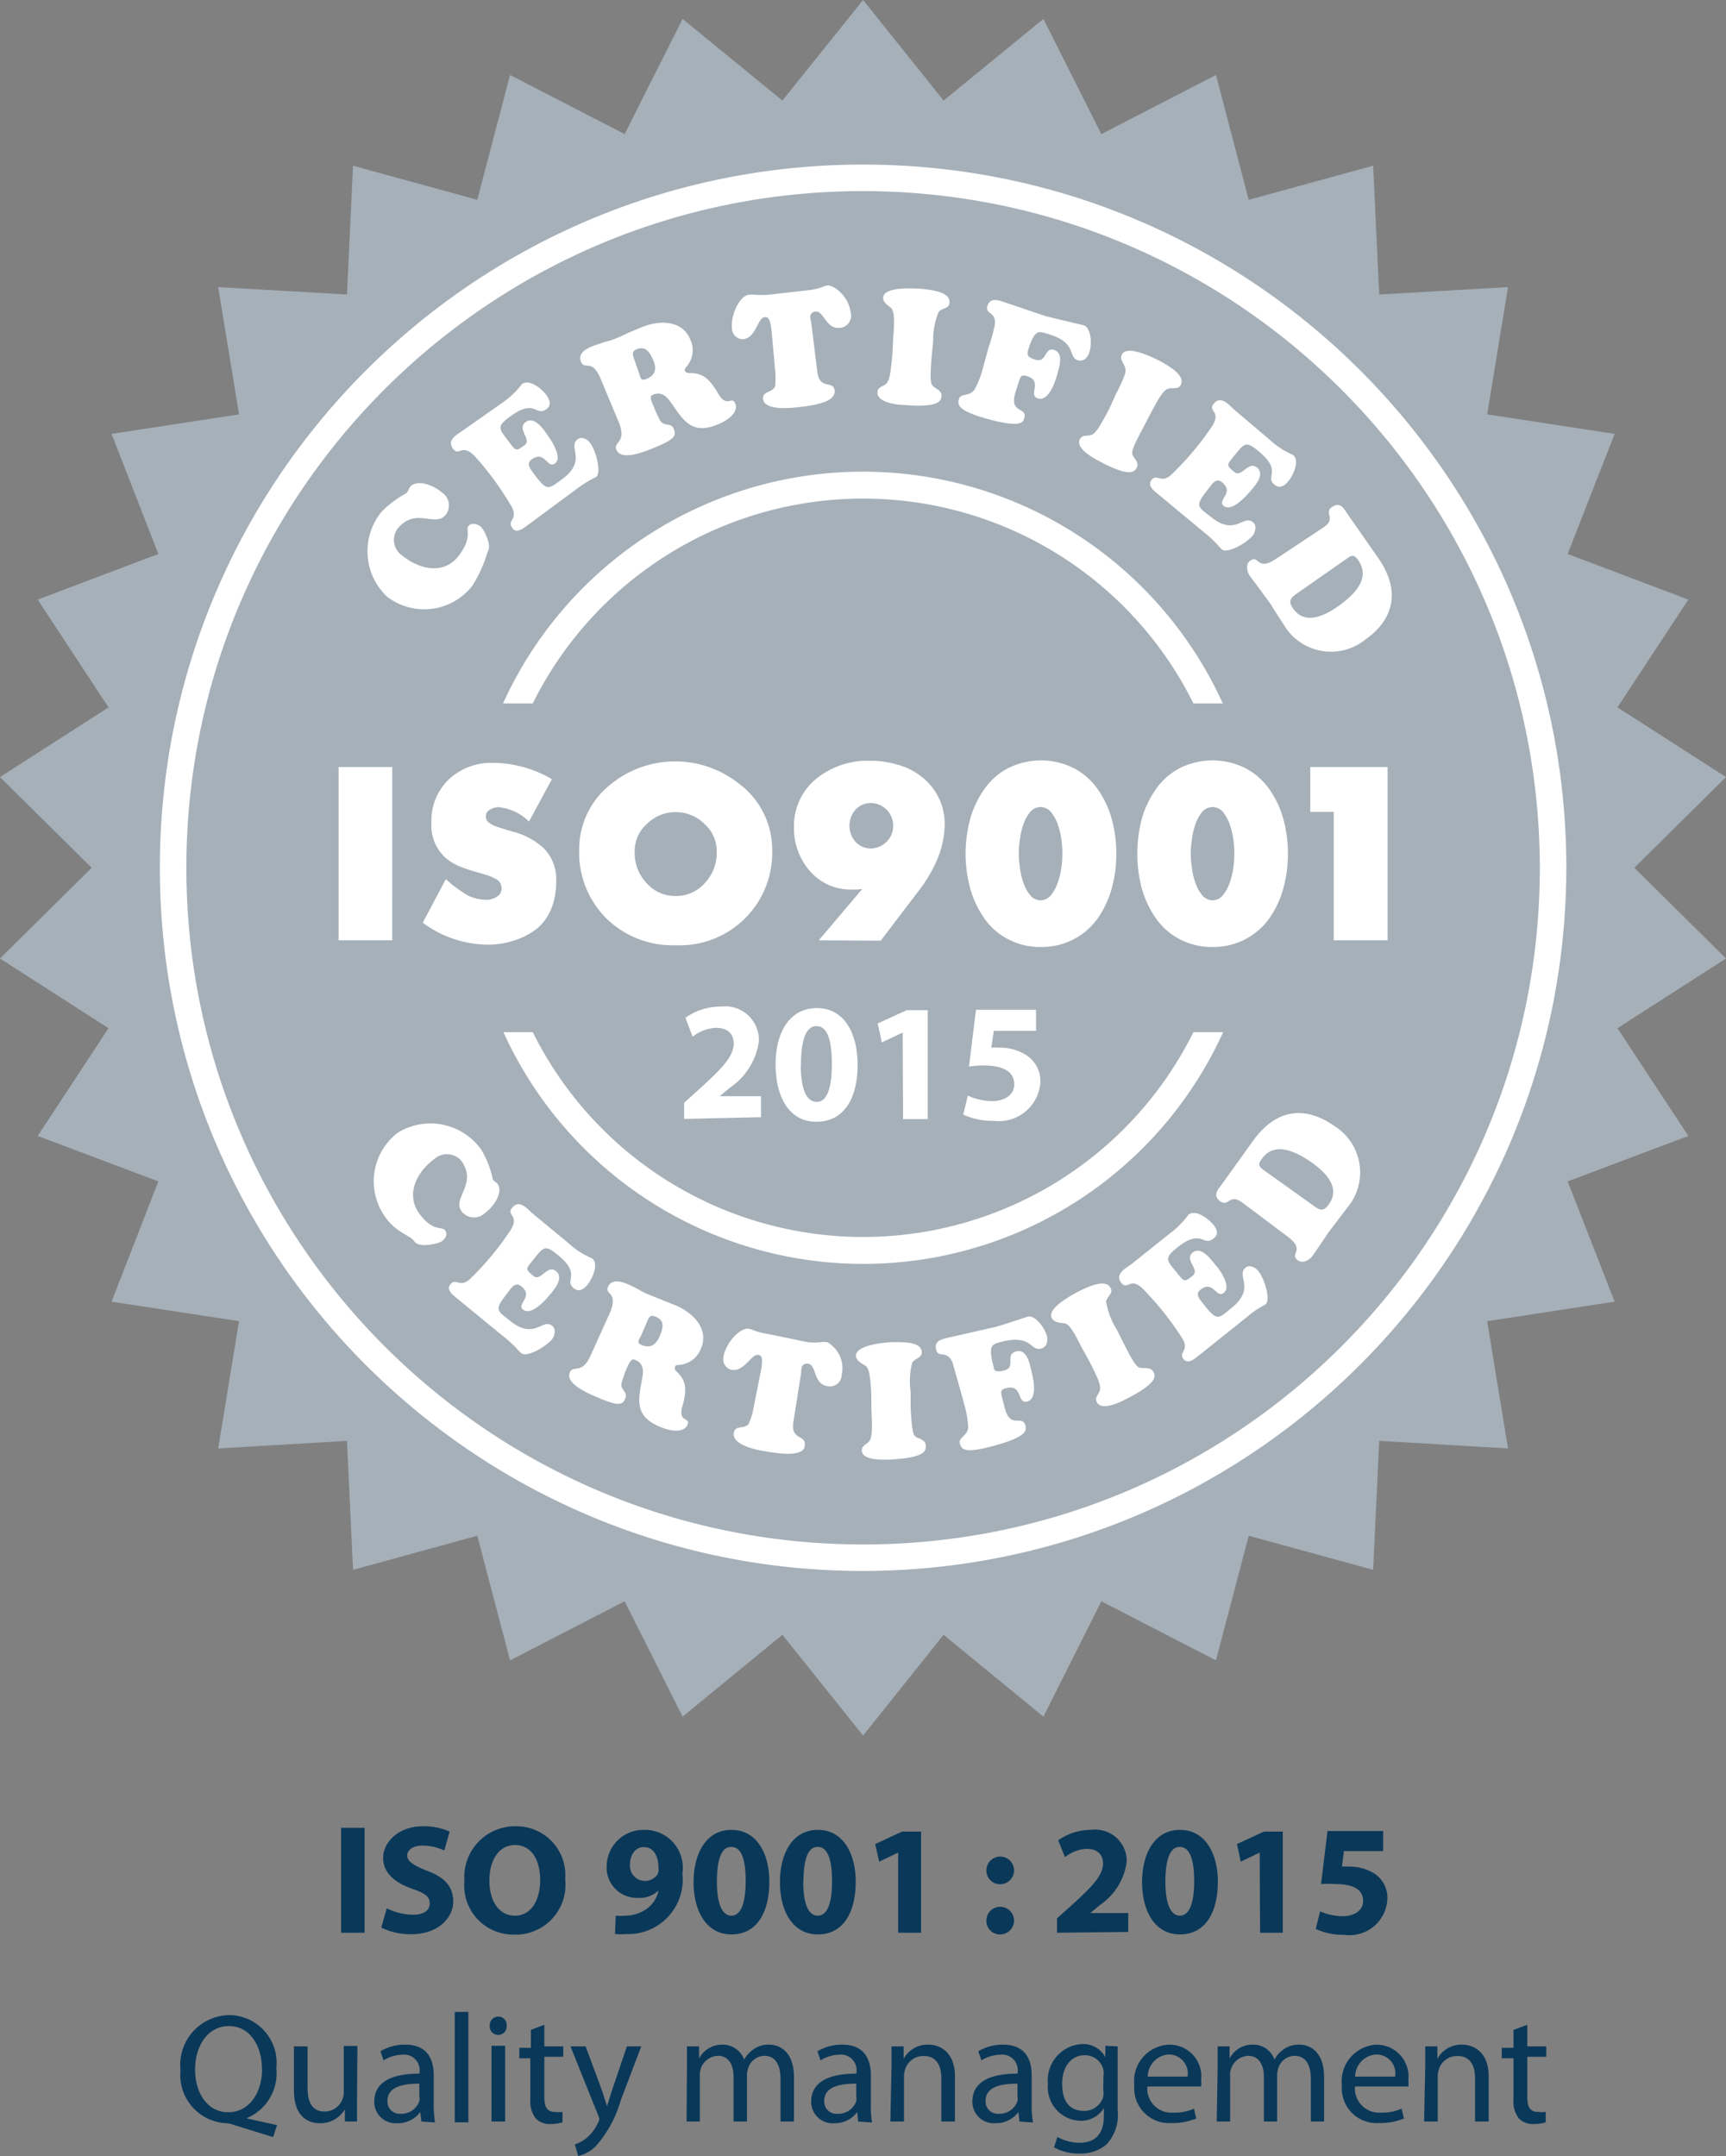
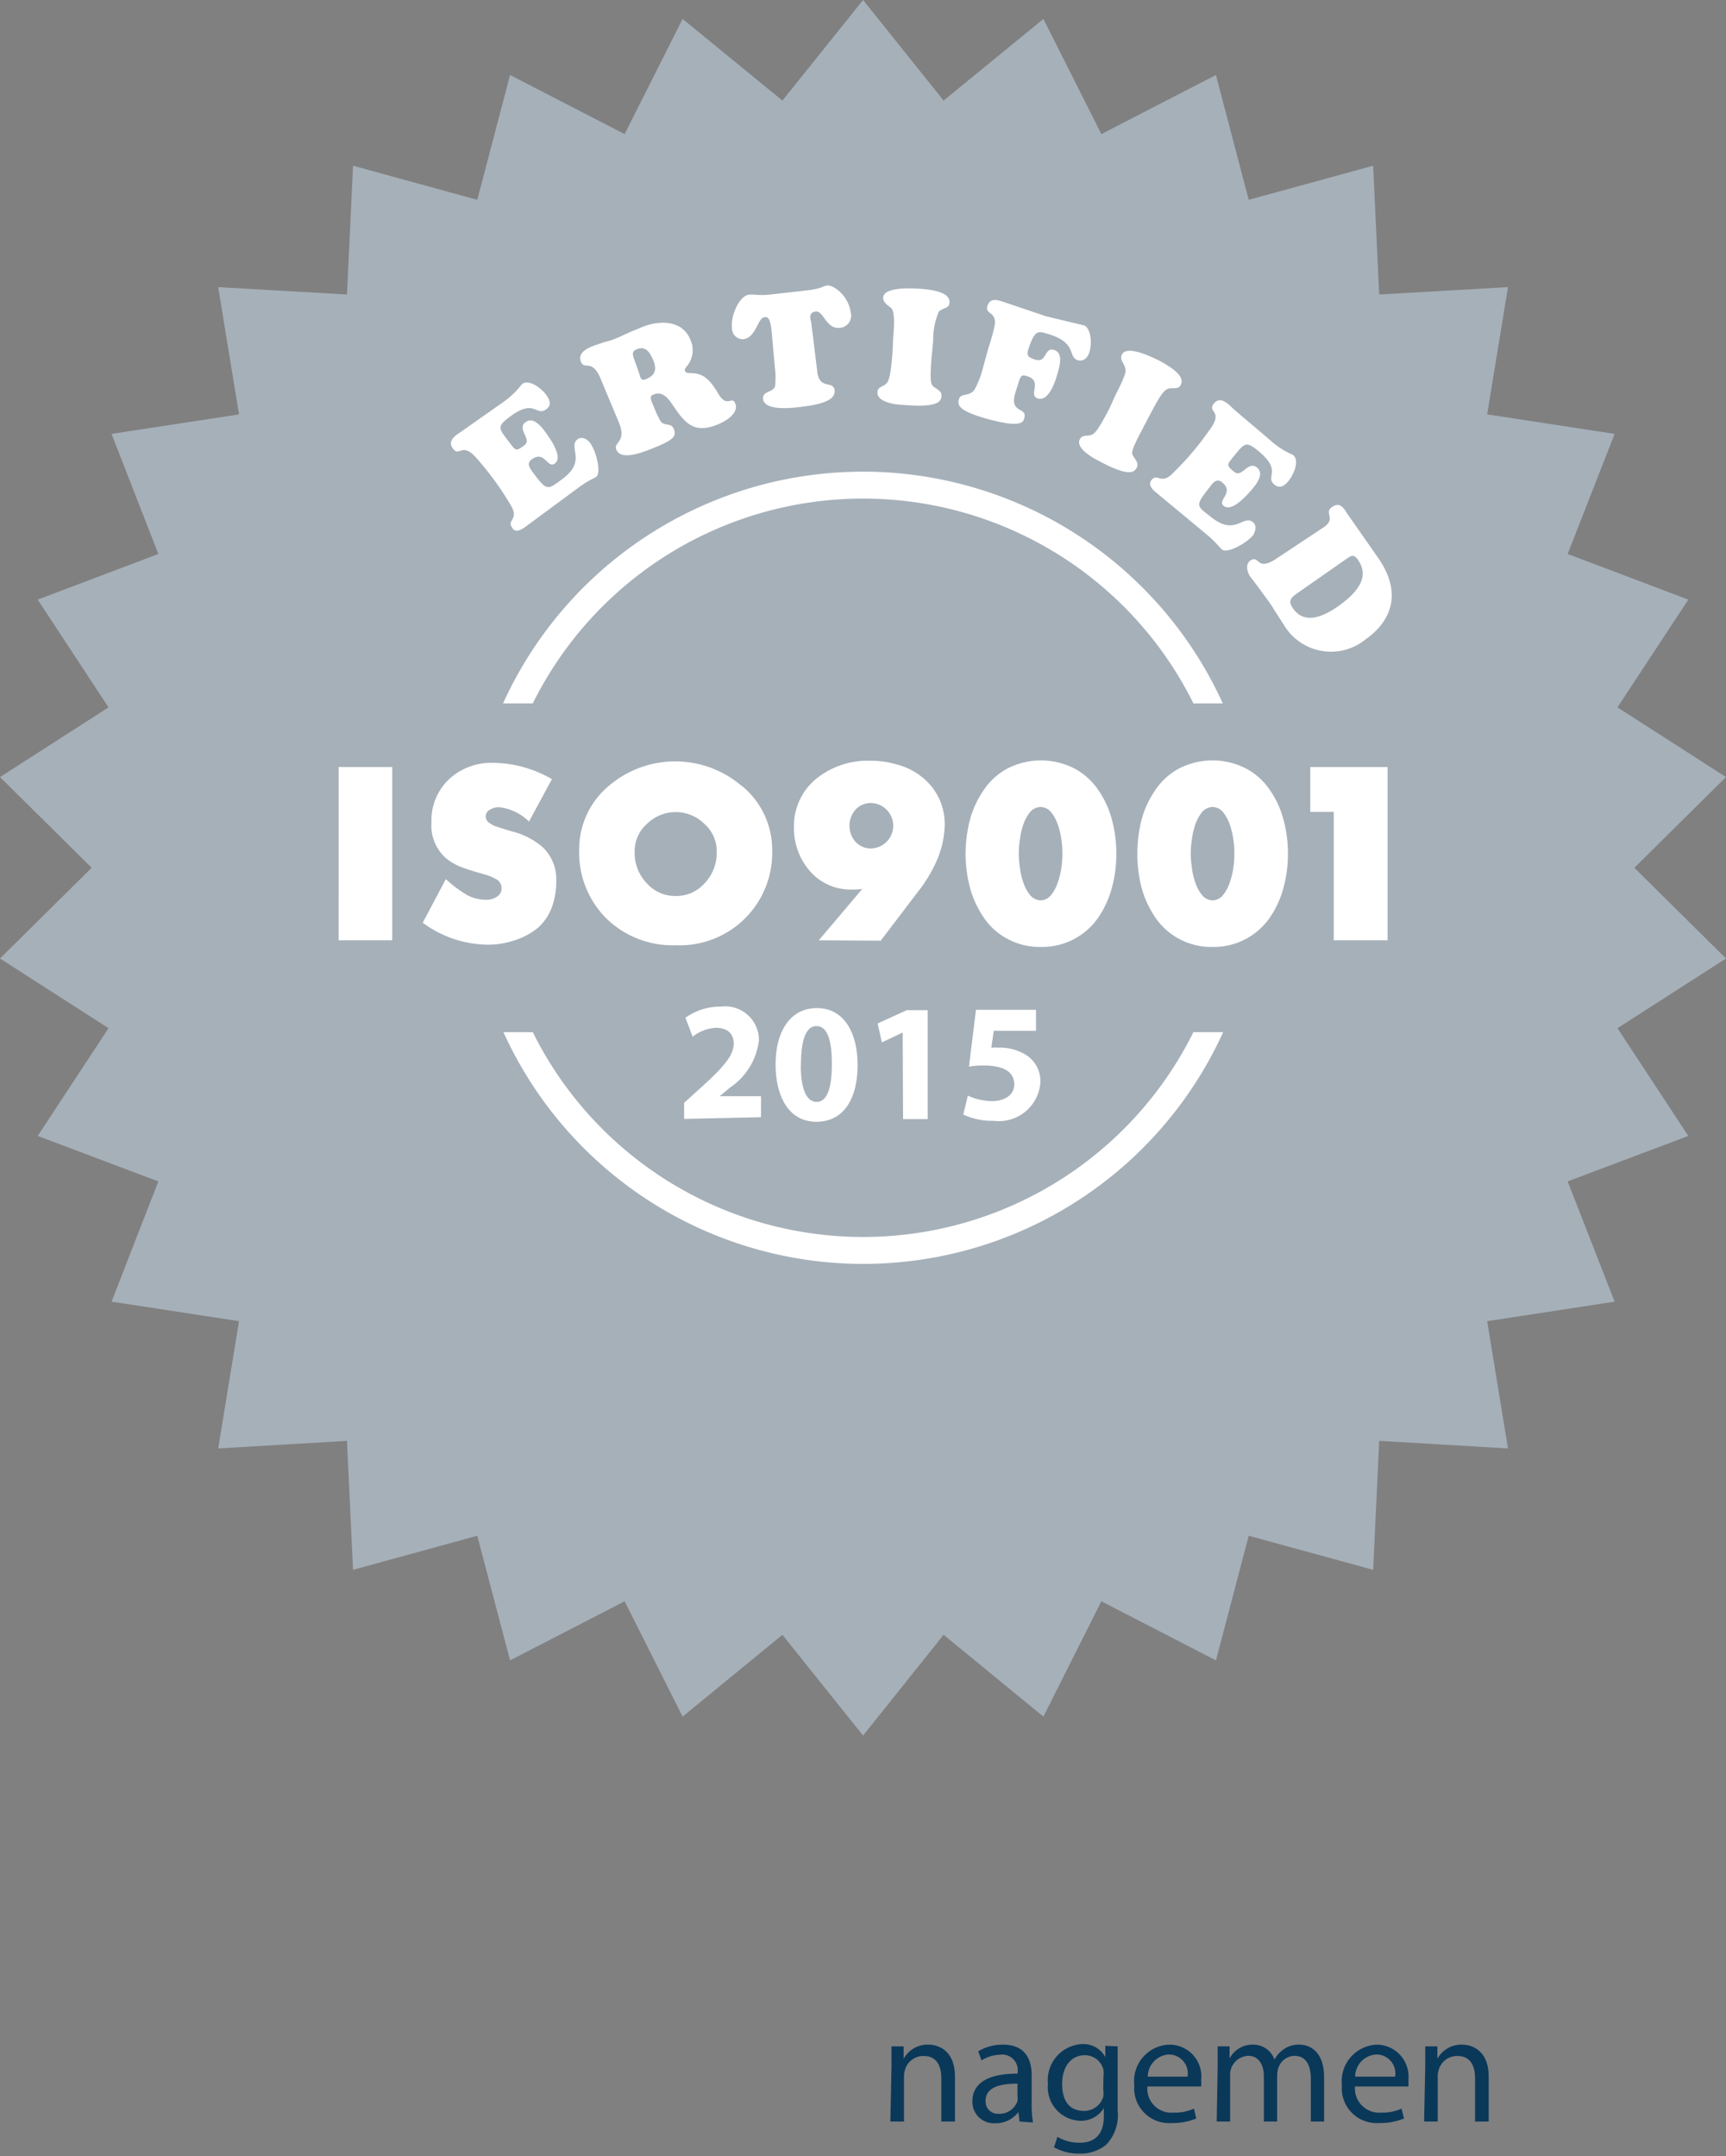
<svg xmlns="http://www.w3.org/2000/svg" xmlns:xlink="http://www.w3.org/1999/xlink" viewBox="0 0 91.13 113.84">
  <rect x="0" y="0" width="91.13" height="113.84" fill="#808080" stroke="none" />
  <path fill="#a6b0b9" d="M45.57 0l4.25 5.31L55.09 1l3.06 6.08 6.05-3.12 1.73 6.59 6.57-1.8.32 6.8 6.8-.39-1.1 6.72 6.73 1.03-2.48 6.34 6.37 2.41-3.74 5.69 5.73 3.68-4.84 4.79 4.84 4.79-5.73 3.68 3.74 5.69-6.37 2.4 2.48 6.35-6.73 1.03 1.1 6.72-6.8-.4-.32 6.81-6.57-1.8-1.73 6.58-6.05-3.12-3.06 6.09-5.27-4.32-4.25 5.32-4.26-5.32-5.27 4.32-3.06-6.09-6.05 3.12-1.73-6.58-6.56 1.8-.32-6.81-6.8.4 1.1-6.72-6.73-1.03 2.47-6.35-6.37-2.4 3.74-5.69L0 50.61l4.84-4.79L0 41.03l5.73-3.68-3.74-5.69 6.37-2.41-2.47-6.34 6.73-1.03-1.1-6.72 6.8.39.32-6.8 6.56 1.8 1.73-6.59 6.05 3.12L36.04 1l5.27 4.31L45.57 0z" />
  <g fill="#fff">
-     <path d="M45.57 82.95c-20.506 0-37.13-16.624-37.13-37.13S25.064 8.69 45.57 8.69 82.7 25.314 82.7 45.82c-.028 20.495-16.635 37.102-37.13 37.13zm0-72.86c-19.733 0-35.73 15.997-35.73 35.73s15.997 35.73 35.73 35.73S81.3 65.553 81.3 45.82c-.022-19.724-16.006-35.708-35.73-35.73zM25.42 60.72a5.12 5.12 0 0 1 .6 1.55c.11.15.19.15.27.27.21.29 0 1-.72 1.54a.83.83 0 0 1-1.2-.12c-.51-.71.85-1.42 0-2.65a1 1 0 0 0-1.43-.12c-1 .74-1.51 1.91-.8 2.89s1.2.66 1.36.88 0 .47-.19.59-1.18.36-1.43 0-.92-.43-1.51-1.25a3.23 3.23 0 0 1 .63-4.49 3.29 3.29 0 0 1 4.42.91zm4.62 4.94a4 4 0 0 0 1.22.78c.38.31 0 1.09-.23 1.38s-.48.41-.74.2c-.52-.43.43-.72-.83-1.75-.73-.6-.77-.41-1.39.35-.32.39-.31.42.09.75s.73-.64 1.2-.25-.2 1.08-.41 1.34-.92 1-1.32.7.57-.69-.1-1.24c-.28-.23-.48 0-.65.24-.79 1-.69 1 0 1.54 1.35 1.12 1.74-.13 2.28.31.21.18.12.5 0 .69-.37.45-1.39 1-1.65.74a2.33 2.33 0 0 1-.26-.27 6.91 6.91 0 0 0-.53-.49L24 68.45c-.44-.36-.28-.56-.21-.65.3-.36.51.3 1.13-.37a15 15 0 0 0 1.89-2.26c.78-1.05-.15-.94.24-1.41s.83.12 1.1.34zm2.13 3.73c.54-1.21-.28-1-.06-1.46s.82-.22 1.14-.08c.16.07.31.16.47.24a4.16 4.16 0 0 0 .47.24l.77.31.77.31c.88.39 1.73 1.24 1.27 2.28a1.34 1.34 0 0 1-1.17.84c-.08 0-.15 0-.19.1s0 .19.11.27c.46.45.54.92.28 1.81s.47.56.26 1c-.13.29-.63.45-1.51.06-1.26-.56-1.09-1.35-.88-2.49.08-.4.1-.81-.33-1-.17-.08-.25-.08-.47.41a5.71 5.71 0 0 0-.28.79c-.09.38.35.45.19.83s-.42.4-1.68-.16c-.38-.17-1.49-.66-1.24-1.23.18-.41.64.14 1.09-.88zm1.67 1.15c-.11.19-.23.35 0 .46.51.23.8 0 1-.47s.24-.81-.21-1c-.29-.13-.36 0-.48.29zm8.81.33a3.06 3.06 0 0 0 .67 0 1.08 1.08 0 0 1 .36 0 1.58 1.58 0 0 1 .76 1.72.62.62 0 0 1-.76.6c-.74-.12-.57-1.11-1-1.18s-.37.41-.38.48l-.41 2.59c-.16 1 .69.65.6 1.24 0 .26-.26.61-1.84.35-.44-.06-2-.3-1.91-1 .07-.45.56-.19.78-.48a3.11 3.11 0 0 0 .27-.88l.37-1.85c.17-.88 0-.9-.12-.92-.38-.06-.73.9-1.41.79a.57.57 0 0 1-.43-.69c.11-.72.87-1.56 1.35-1.48a2.47 2.47 0 0 1 .31.11 4.11 4.11 0 0 0 .71.17zM46 73.6c-.05-1.09-.15-1.33-.25-1.44s-.54-.25-.56-.57c0-.62 1.71-.71 1.88-.72.51 0 1.57-.06 1.6.52 0 .31-.31.31-.5.54a3.9 3.9 0 0 0-.09 1.56v.85c.08 1.52.18 1.48.36 1.57s.43.15.44.42 0 .64-1.91.74c-.36 0-1.44.06-1.47-.48 0-.28.28-.33.4-.5s.17-.45.11-1.64zm4.63-.47l-.34-1.19c-.29-.68-.74-.21-.86-.66s.24-.55.51-.62l2.41-.55c.17 0 1.81-.56 1.92-.59.33-.09.84.48 1 1 .07.28 0 .61-.3.69-.57.15-.5-.78-2.09-.36-.5.13-.73.15-.41 1.35 0 .15.09.28.56.16.64-.17 0-.82.61-1s.75.77.83 1.09.33 1.4-.23 1.55-.23-.94-1.12-.7c-.36.09-.3.15-.08 1 .29 1.23.95.33 1.11 1 0 .19.22.54-1.79 1.07-1.32.35-1.59.21-1.68-.14s.38-.37.44-.85a5 5 0 0 0-.18-1.12zm6.46-2.02c-.49-1-.68-1.16-.82-1.22s-.59 0-.74-.3c-.28-.55 1.29-1.33 1.44-1.41.46-.23 1.41-.69 1.67-.17.14.28-.16.41-.24.7a3.92 3.92 0 0 0 .55 1.47l.38.75c.68 1.36.76 1.29 1 1.3s.45 0 .57.21.22.6-1.46 1.44c-.32.17-1.29.64-1.53.15-.13-.24.11-.41.16-.62s0-.47-.56-1.54zm4.66-5.97a4.81 4.81 0 0 0 1-1c.38-.31 1.06.22 1.3.51s.3.55 0 .76c-.53.42-.62-.56-1.89.46-.74.59-.56.67.06 1.43.31.39.34.39.75.06s-.47-.84 0-1.22 1 .42 1.23.68.82 1.11.42 1.44-.57-.7-1.24-.16c-.28.22-.07.47.1.68.78 1 .81.88 1.51.31 1.37-1.09.23-1.72.78-2.16.21-.17.51 0 .66.17.36.45.66 1.56.39 1.77l-.33.19a4.49 4.49 0 0 0-.58.42l-2.75 2.2c-.44.35-.61.16-.68.07-.29-.36.4-.43-.12-1.18a15.83 15.83 0 0 0-1.83-2.32c-.86-1-.95-.05-1.33-.52s.29-.79.56-1zm3.86-1.63c-.71-.53-.73.24-1.18-.08s-.08-.67.09-.91l1.63-2.27c1.38-1.93 3-1.71 4.28-.81a2.89 2.89 0 0 1 .71 4.32l-.57.75-.44.58-.41.61-.41.6c-.15.2-.5.45-.78.25-.5-.36.45-.51-.55-1.26zm3.74.15c.36.26.54.31.81-.07.63-.87-.16-1.67-.85-2.17-1.63-1.16-2.33-.74-2.71-.2-.21.29-.11.4.16.59zM20.13 27.04a5.33 5.33 0 0 1 1.33-1c.12-.15.11-.23.2-.34.22-.28.93-.3 1.67.3a.82.82 0 0 1 .2 1.19c-.56.68-1.59-.45-2.55.74a1 1 0 0 0 .25 1.4c1 .8 2.25 1 3 0s.33-1.34.5-1.55.46-.1.62 0 .66 1 .39 1.37a6.93 6.93 0 0 1-.81 1.79 3.22 3.22 0 0 1-4.5.56 3.3 3.3 0 0 1-.3-4.46z" />
    <path d="M26.5 21.28a4.52 4.52 0 0 0 1.06-1c.39-.29 1.06.26 1.28.57s.28.56 0 .76c-.55.4-.59-.59-1.9.38-.77.56-.59.64 0 1.43.3.4.33.4.75.09s-.43-.86.06-1.22 1 .46 1.19.73.77 1.15.36 1.45-.53-.72-1.23-.21c-.29.21-.09.47.07.69.74 1 .78.91 1.5.38 1.41-1 .3-1.72.86-2.14.22-.16.52 0 .66.2.34.47.59 1.58.32 1.79l-.34.18a5.84 5.84 0 0 0-.6.39l-2.83 2.09c-.46.33-.62.13-.68 0-.28-.38.41-.42-.08-1.19a15.63 15.63 0 0 0-1.73-2.39c-.83-1-.95-.09-1.31-.58s.32-.78.6-1zm5.25-1.19c-.48-1.24-.89-.49-1.08-1s.43-.74.75-.86l.5-.17a4.13 4.13 0 0 0 .5-.15c.26-.1.51-.22.76-.34l.77-.32c.9-.35 2.1-.35 2.51.71a1.32 1.32 0 0 1-.23 1.42c-.05.07-.1.11-.06.21s.16.11.27.11c.64 0 1 .26 1.48 1.08s.72.06.91.55c.12.3-.12.76-1 1.11-1.27.49-1.72-.18-2.37-1.14-.23-.33-.51-.64-.95-.47-.17.07-.23.12 0 .62a5.87 5.87 0 0 0 .35.76c.21.34.57.07.72.45s0 .58-1.29 1.08c-.39.15-1.52.59-1.75 0-.16-.42.55-.36.15-1.4zm2-.37c.06.21.09.41.35.3.52-.2.58-.55.39-1s-.41-.76-.87-.58c-.29.12-.21.3-.13.55zm8.96-4.4a3.37 3.37 0 0 0 .65-.14 1 1 0 0 1 .34-.11c.33 0 1.1.53 1.22 1.45a.64.64 0 0 1-.57.79c-.74.09-.86-.92-1.29-.86s-.24.49-.23.56l.32 2.61c.12 1 .84.43.92 1 0 .27-.09.66-1.68.85-.43.06-2 .27-2.1-.39-.05-.45.5-.33.63-.68a3.92 3.92 0 0 0 0-.91l-.17-1.89c-.07-.89-.25-.86-.37-.85-.38 0-.44 1.07-1.13 1.16a.57.57 0 0 1-.6-.55c-.09-.72.4-1.74.89-1.8a2.44 2.44 0 0 1 .32 0 4.15 4.15 0 0 0 .74 0zm4.45 2.49c.1-1.08 0-1.34-.05-1.47s-.51-.31-.48-.64c.06-.61 1.79-.46 2-.45.51.05 1.55.15 1.5.73 0 .31-.35.27-.56.47a3.81 3.81 0 0 0-.3 1.54l-.08.84c-.13 1.52 0 1.49.14 1.61s.4.21.38.47-.13.63-2 .47c-.36 0-1.43-.13-1.38-.68 0-.27.31-.29.46-.44s.23-.41.33-1.61zm5.03.55a10 10 0 0 0 .33-1.19c.11-.73-.52-.56-.39-1s.49-.34.76-.26l2.34.79 2 .48c.32.1.46.85.29 1.41-.08.27-.29.52-.61.43-.56-.17 0-.93-1.59-1.39-.5-.15-.7-.26-1.06.93 0 .15-.07.29.4.43.63.19.46-.68 1-.51s.24 1 .14 1.36-.45 1.37-1 1.2.29-.92-.58-1.18c-.36-.11-.33 0-.59.81-.4 1.21.63.78.45 1.41-.06.18-.09.57-2.09 0-1.31-.39-1.46-.65-1.36-1s.52-.11.82-.5a4.7 4.7 0 0 0 .42-1.05zm6.71 2.49c.51-1 .55-1.21.52-1.36-.05-.32-.34-.5-.18-.78.29-.55 1.83.27 2 .35.45.25 1.37.76 1.1 1.27-.15.27-.42.1-.7.21s-.6.76-.89 1.29l-.39.75c-.72 1.34-.61 1.36-.51 1.53s.29.35.17.58-.37.53-2-.35c-.32-.17-1.26-.68-1-1.16.13-.24.41-.14.61-.22s.37-.3.93-1.36zm8.15 2.38a4.26 4.26 0 0 0 1.22.79c.38.31 0 1.09-.24 1.38s-.48.4-.74.19c-.52-.43.43-.71-.82-1.75-.73-.61-.77-.42-1.4.34-.31.38-.3.41.1.74s.73-.62 1.2-.23-.21 1.08-.43 1.33-.92 1-1.32.7.58-.69-.09-1.25c-.28-.23-.48 0-.65.24-.8 1-.7 1 0 1.54 1.35 1.13 1.74-.12 2.28.33.21.17.12.5 0 .68-.37.45-1.4 1-1.66.74l-.26-.28a5.17 5.17 0 0 0-.52-.49l-2.71-2.25c-.43-.36-.27-.56-.2-.65.3-.36.51.3 1.13-.36a15.68 15.68 0 0 0 1.91-2.25c.79-1.05-.14-.94.24-1.41s.84.12 1.11.35zm2.81 4.63c.74-.49 0-.77.47-1.09s.66.15.83.39l1.6 2.29c1.36 1.95.6 3.43-.66 4.31a2.89 2.89 0 0 1-4.31-.76l-.51-.79c-.13-.23-.27-.42-.41-.61l-.43-.59-.44-.58c-.14-.2-.26-.62 0-.82.51-.35.33.59 1.37-.1zm-1.39 3.48c-.35.25-.46.41-.2.79.62.88 1.63.4 2.34-.09 1.64-1.14 1.46-1.94 1.09-2.48-.21-.3-.34-.24-.61-.05zm-40.34 5.8a19.47 19.47 0 0 1 34.88 0h1.55a20.87 20.87 0 0 0-38 0zM63.01 54.5a19.47 19.47 0 0 1-34.88 0h-1.55a20.87 20.87 0 0 0 38 0z" />
  </g>
  <g fill="#0a3859">
-     <path d="M19.25 96.51v5.54h-1.24v-5.54zm1.17 4.25a3.19 3.19 0 0 0 1.39.34c.57 0 .88-.23.88-.6s-.27-.54-.93-.77c-.92-.33-1.53-.83-1.53-1.64s.8-1.66 2.09-1.66a3.34 3.34 0 0 1 1.42.28l-.28 1a2.74 2.74 0 0 0-1.15-.26c-.54 0-.81.25-.81.53s.31.51 1 .78c1 .36 1.43.87 1.43 1.65s-.71 1.72-2.23 1.72a3.54 3.54 0 0 1-1.57-.35zm9.42-1.53a2.63 2.63 0 0 1-2.72 2.92 2.59 2.59 0 0 1-2.6-2.83 2.68 2.68 0 0 1 2.69-2.89 2.58 2.58 0 0 1 2.63 2.8zm-4 .07c0 1.09.51 1.85 1.35 1.85s1.33-.8 1.33-1.88-.47-1.85-1.33-1.85-1.35.81-1.35 1.87zm6.67 1.85a3.2 3.2 0 0 0 .54 0 2 2 0 0 0 1.05-.33 1.59 1.59 0 0 0 .67-1h0a1.44 1.44 0 0 1-1.08.39 1.6 1.6 0 0 1-1.66-1.67 1.94 1.94 0 0 1 2-1.92 2 2 0 0 1 2 2.3 2.88 2.88 0 0 1-3 3.2 3.47 3.47 0 0 1-.56 0zm.75-2.68a.8.8 0 0 0 1.45.51.57.57 0 0 0 .06-.32c0-.57-.2-1.13-.79-1.13-.41 0-.72.38-.72.94zm7.36.88c0 1.65-.67 2.79-2 2.79s-2-1.24-2-2.75.65-2.77 2-2.77 2 1.27 2 2.73zm-2.77 0c0 1.22.3 1.8.77 1.8s.75-.6.75-1.82-.25-1.81-.76-1.81-.76.62-.76 1.87zm7.33 0c0 1.65-.67 2.79-2 2.79s-2-1.24-2-2.75.65-2.77 2-2.77 2 1.27 2 2.73zm-2.77 0c0 1.22.29 1.8.77 1.8s.75-.6.75-1.82-.26-1.81-.76-1.81-.75.62-.75 1.87zm5.01-1.53h0l-1 .48-.21-.93 1.42-.66h1v5.34h-1.21zm4.66.92a.73.73 0 1 1 .72.75.72.72 0 0 1-.72-.75zm0 2.65a.73.73 0 1 1 .72.75.71.71 0 0 1-.72-.75zm3.73.66v-.76l.68-.61c1.17-1.05 1.74-1.65 1.75-2.28 0-.43-.26-.78-.87-.78a2 2 0 0 0-1.14.44l-.36-.89a3 3 0 0 1 1.74-.55 1.66 1.66 0 0 1 1.88 1.67 3.28 3.28 0 0 1-1.42 2.3l-.5.42h2v1zm8.49-2.7c0 1.65-.67 2.79-2 2.79s-2-1.24-2-2.75.65-2.77 2-2.77 2 1.27 2 2.73zm-2.77 0c0 1.22.3 1.8.77 1.8s.75-.6.75-1.82-.26-1.81-.76-1.81-.76.62-.76 1.87zm4.98-1.53h0l-1 .48-.2-.93 1.42-.66h1v5.34h-1.2zm6.52-.08h-2.07l-.11.82a1.83 1.83 0 0 1 .34 0 2.45 2.45 0 0 1 1.41.39 1.52 1.52 0 0 1 .65 1.34 2 2 0 0 1-2.29 1.87 3.35 3.35 0 0 1-1.49-.31l.23-.93a3.06 3.06 0 0 0 1.2.26c.52 0 1.07-.25 1.07-.81s-.44-.89-1.51-.89a4.73 4.73 0 0 0-.71 0l.34-2.8h2.94zm-58.61 15.1l-2.11-.65a1.11 1.11 0 0 0-.34-.08 2.55 2.55 0 0 1-2.44-2.8 2.63 2.63 0 0 1 2.58-2.91 2.52 2.52 0 0 1 2.48 2.8 2.57 2.57 0 0 1-1.58 2.65h0l1.62.36zm-.59-3.61c0-1.11-.57-2.25-1.74-2.25s-1.8 1.12-1.79 2.32.64 2.23 1.75 2.23 1.79-1.03 1.79-2.3zm5.02 1.71q0 .62 0 1.08h-.64v-.65h0a1.5 1.5 0 0 1-1.32.74c-.62 0-1.37-.34-1.37-1.74v-2.32h.72v2.18c0 .75.23 1.26.89 1.26a1 1 0 0 0 .95-.65.9.9 0 0 0 .07-.37v-2.44h.72zm3.4 1.08l-.06-.5h0a1.49 1.49 0 0 1-1.22.59 1.13 1.13 0 0 1-1.21-1.14c0-1 .85-1.48 2.39-1.48v-.08a.82.82 0 0 0-.9-.92 2 2 0 0 0-1 .3l-.16-.48a2.46 2.46 0 0 1 1.3-.35c1.22 0 1.51.83 1.51 1.62v1.49a5.49 5.49 0 0 0 .07 1zm-.11-2c-.78 0-1.68.13-1.68.9a.64.64 0 0 0 .68.69 1 1 0 0 0 1-.67.59.59 0 0 0 0-.23zm1.87-3.79h.72v5.83h-.72zm2.74.7a.45.45 0 1 1-.89 0 .44.44 0 0 1 .45-.45.43.43 0 0 1 .44.45zm-.8 5.09v-4h.72v4zm2.79-5.11v1.14h1v.55h-1v2.14c0 .49.14.77.54.77a1.4 1.4 0 0 0 .42 0v.55a2 2 0 0 1-.64.09 1 1 0 0 1-.78-.3 1.49 1.49 0 0 1-.28-1v-2.17h-.58v-.55h.61v-.95zm2.18 1.14l.87 2.35.26.81h0l.26-.83.79-2.33h.76l-1.08 2.83a6.16 6.16 0 0 1-1.37 2.49 2 2 0 0 1-.88.47l-.18-.61a2 2 0 0 0 .63-.35 2.27 2.27 0 0 0 .6-.81.38.38 0 0 0 .06-.17.48.48 0 0 0-.05-.19l-1.47-3.66zm5.35 1.07v-1.07h.64v.64h0a1.37 1.37 0 0 1 1.25-.73 1.2 1.2 0 0 1 1.13.79h0a1.62 1.62 0 0 1 .45-.51 1.33 1.33 0 0 1 .87-.28c.53 0 1.31.34 1.31 1.72v2.34h-.71v-2.25c0-.76-.28-1.22-.86-1.22a.92.92 0 0 0-.85.66 1.23 1.23 0 0 0-.06.36v2.45h-.71v-2.38c0-.63-.27-1.09-.82-1.09a1 1 0 0 0-.96 1.08v2.39h-.7zm9.04 2.9l-.05-.5h0a1.48 1.48 0 0 1-1.21.59 1.13 1.13 0 0 1-1.22-1.14c0-1 .86-1.48 2.39-1.48v-.08a.82.82 0 0 0-.9-.92 2 2 0 0 0-1 .3l-.16-.48a2.49 2.49 0 0 1 1.31-.35c1.21 0 1.51.83 1.51 1.62v1.49a5.56 5.56 0 0 0 .06 1zm-.1-2c-.79 0-1.69.13-1.69.9a.64.64 0 0 0 .69.69 1 1 0 0 0 1-.67.85.85 0 0 0 0-.23z" />
    <use xlink:href="#B" />
    <path d="M53.83 112.02l-.06-.5h0a1.49 1.49 0 0 1-1.22.59 1.13 1.13 0 0 1-1.21-1.14c0-1 .85-1.48 2.39-1.48v-.08a.82.82 0 0 0-.91-.92 2 2 0 0 0-1 .3l-.17-.48a2.52 2.52 0 0 1 1.31-.35c1.21 0 1.51.83 1.51 1.62v1.49a5.49 5.49 0 0 0 .07 1zm-.11-2c-.79 0-1.68.13-1.68.9a.64.64 0 0 0 .68.69 1 1 0 0 0 1-.67.59.59 0 0 0 0-.23zm5.29-1.97v1.09 2.31a2.25 2.25 0 0 1-.59 1.78 2.11 2.11 0 0 1-1.44.48 2.62 2.62 0 0 1-1.33-.33l.18-.55a2.33 2.33 0 0 0 1.17.31c.74 0 1.28-.38 1.28-1.39v-.44h0a1.41 1.41 0 0 1-1.26.67 1.77 1.77 0 0 1-1.69-1.94 1.91 1.91 0 0 1 1.79-2.11 1.32 1.32 0 0 1 1.24.69h0v-.6zm-.75 1.57a1.11 1.11 0 0 0 0-.33 1 1 0 0 0-1-.77c-.69 0-1.18.59-1.18 1.51s.39 1.43 1.17 1.43a1.06 1.06 0 0 0 1-.74 1.35 1.35 0 0 0 0-.39zm2.32.55a1.27 1.27 0 0 0 1.36 1.38 2.51 2.51 0 0 0 1.1-.21l.12.52a3.31 3.31 0 0 1-1.32.24 1.84 1.84 0 0 1-1.95-2 1.92 1.92 0 0 1 1.86-2.14 1.68 1.68 0 0 1 1.67 1.87 2.68 2.68 0 0 1 0 .34zm2.12-.52a1 1 0 0 0-1-1.17 1.18 1.18 0 0 0-1.1 1.17zm1.59-.53v-1.07h.63v.64h0a1.36 1.36 0 0 1 1.24-.73 1.18 1.18 0 0 1 1.13.79h0a1.48 1.48 0 0 1 .44-.51 1.36 1.36 0 0 1 .88-.28c.52 0 1.3.34 1.3 1.72v2.34h-.7v-2.25c0-.76-.28-1.22-.87-1.22a.92.92 0 0 0-.85.66 1.23 1.23 0 0 0-.06.36v2.45h-.7v-2.38c0-.63-.28-1.09-.83-1.09a1 1 0 0 0-.95 1.08v2.39h-.71zm7.25 1.05a1.28 1.28 0 0 0 1.36 1.38 2.51 2.51 0 0 0 1.1-.21l.13.52a3.37 3.37 0 0 1-1.33.24 1.84 1.84 0 0 1-1.95-2 1.93 1.93 0 0 1 1.86-2.14 1.69 1.69 0 0 1 1.65 1.87 2.36 2.36 0 0 1 0 .34zm2.12-.52a1 1 0 0 0-1-1.17 1.18 1.18 0 0 0-1.11 1.17z" />
    <use xlink:href="#B" x="28.18" />
-     <path d="M80.64 106.91v1.14h1v.55h-1v2.14c0 .49.14.77.55.77a1.45 1.45 0 0 0 .42 0v.55a2 2 0 0 1-.64.09 1 1 0 0 1-.78-.3 1.44 1.44 0 0 1-.28-1v-2.17h-.62v-.55h.62v-.95z" />
  </g>
  <path d="M36.12 59.08v-.85l.74-.67c1.26-1.13 1.87-1.78 1.88-2.45 0-.47-.27-.84-.94-.84a2.16 2.16 0 0 0-1.23.47l-.38-1a3.16 3.16 0 0 1 1.88-.59 1.78 1.78 0 0 1 2 1.8 3.53 3.53 0 0 1-1.53 2.48l-.54.45h2.18v1.11zm9.16-2.85c0 1.77-.72 3-2.18 3s-2.14-1.34-2.15-3 .7-3 2.18-3 2.15 1.37 2.15 3zm-3 0c0 1.32.32 1.95.84 1.95s.8-.65.8-2-.27-2-.81-2-.82.69-.82 2.05zm5.38-1.71h0l-1.1.52-.22-1 1.53-.7h1.11v5.75h-1.3zm7.04-.09h-2.23l-.13.89a2.3 2.3 0 0 1 .38 0 2.57 2.57 0 0 1 1.51.42 1.64 1.64 0 0 1 .7 1.44 2.2 2.2 0 0 1-2.47 2 3.58 3.58 0 0 1-1.6-.33l.24-1a3.12 3.12 0 0 0 1.3.29c.55 0 1.15-.27 1.15-.88s-.47-1-1.62-1a4.22 4.22 0 0 0-.77.06l.37-3h3.17zm-33.99-4.78h-2.83V40.5h2.83zm7.22-6.27a2.66 2.66 0 0 0-1.6-.76.91.91 0 0 0-.49.15.38.38 0 0 0-.19.35.4.4 0 0 0 .22.35 1.17 1.17 0 0 0 .27.15l.33.11.56.17a3.87 3.87 0 0 1 1.64.85 2.33 2.33 0 0 1 .7 1.74 4.07 4.07 0 0 1-.21 1.35 2.72 2.72 0 0 1-.77 1.16 3.8 3.8 0 0 1-1.28.67 4.45 4.45 0 0 1-1.39.21 5.84 5.84 0 0 1-3.4-1.16l1.22-2.3a6.7 6.7 0 0 0 1.14.85 2.19 2.19 0 0 0 1 .24 1 1 0 0 0 .58-.18.5.5 0 0 0 .22-.47.54.54 0 0 0-.35-.47 2 2 0 0 0-.42-.18l-.36-.11h0a9.45 9.45 0 0 1-1-.32 2.9 2.9 0 0 1-.82-.48 2.3 2.3 0 0 1-.75-1.87 3 3 0 0 1 .93-2.29 3.29 3.29 0 0 1 2.35-.86 6.28 6.28 0 0 1 3.08.86zm11.27-1.86a4.36 4.36 0 0 1 1.57 3.39 4.88 4.88 0 0 1-5.09 5 5 5 0 0 1-3.66-1.41 4.9 4.9 0 0 1-1.44-3.62 4.36 4.36 0 0 1 1.57-3.39 5.4 5.4 0 0 1 7 0zm-5.06 2a1.9 1.9 0 0 0-.63 1.43 2.31 2.31 0 0 0 .64 1.69 2 2 0 0 0 1.53.67 2 2 0 0 0 1.52-.67 2.31 2.31 0 0 0 .64-1.69 1.9 1.9 0 0 0-.63-1.43 2.16 2.16 0 0 0-3.07 0zm9.09 6.13l2.66-3.14.26.26a2.93 2.93 0 0 1-1.15.2 2.85 2.85 0 0 1-2.26-1 3.43 3.43 0 0 1-.82-2.28 3.21 3.21 0 0 1 1.24-2.62 4.29 4.29 0 0 1 2.79-.9 4.75 4.75 0 0 1 1.38.19 3.51 3.51 0 0 1 1.3.63 3.15 3.15 0 0 1 1.25 2.56 4.93 4.93 0 0 1-.44 1.93 7.52 7.52 0 0 1-1 1.64l-1.94 2.55zm1.94-6.9a1.29 1.29 0 0 0 0 1.7 1.09 1.09 0 0 0 .79.35 1.2 1.2 0 0 0 0-2.4 1.09 1.09 0 0 0-.79.35zm11.6-2.15a3.55 3.55 0 0 1 1.25 1.16 5 5 0 0 1 .7 1.57 6.83 6.83 0 0 1 .22 1.75 6.69 6.69 0 0 1-.22 1.74 5.14 5.14 0 0 1-.7 1.58 3.6 3.6 0 0 1-3.06 1.6 3.57 3.57 0 0 1-1.81-.45 3.42 3.42 0 0 1-1.24-1.15 5.16 5.16 0 0 1-.71-1.58 7.15 7.15 0 0 1-.22-1.74 7.3 7.3 0 0 1 .22-1.75 5 5 0 0 1 .71-1.57 3.52 3.52 0 0 1 1.24-1.16 3.87 3.87 0 0 1 3.62 0zm-2.35 2.24a2.16 2.16 0 0 0-.37.64 3.67 3.67 0 0 0-.2.85 4.68 4.68 0 0 0-.06.73 4.93 4.93 0 0 0 .06.75 3.46 3.46 0 0 0 .2.84 2 2 0 0 0 .37.65.74.74 0 0 0 .52.24.72.72 0 0 0 .52-.24 2 2 0 0 0 .37-.65 4 4 0 0 0 .21-.84 4.89 4.89 0 0 0 .05-.75 4.64 4.64 0 0 0-.05-.73 4.22 4.22 0 0 0-.21-.85 2.16 2.16 0 0 0-.37-.64.75.75 0 0 0-.52-.23.77.77 0 0 0-.52.23zm11.41-2.24a3.55 3.55 0 0 1 1.25 1.16 5 5 0 0 1 .7 1.57 6.83 6.83 0 0 1 .22 1.75 6.69 6.69 0 0 1-.22 1.74 5.14 5.14 0 0 1-.7 1.58 3.6 3.6 0 0 1-3.06 1.6 3.57 3.57 0 0 1-1.81-.45 3.5 3.5 0 0 1-1.24-1.15 5.16 5.16 0 0 1-.71-1.58 7.15 7.15 0 0 1-.21-1.74 7.29 7.29 0 0 1 .21-1.75 5 5 0 0 1 .71-1.57 3.52 3.52 0 0 1 1.24-1.16 3.87 3.87 0 0 1 3.62 0zm-2.33 2.24a2.16 2.16 0 0 0-.37.64 3.67 3.67 0 0 0-.2.85 4.68 4.68 0 0 0-.06.73 4.93 4.93 0 0 0 .06.75 3.46 3.46 0 0 0 .2.84 2 2 0 0 0 .37.65.74.74 0 0 0 .52.24.72.72 0 0 0 .52-.24 2 2 0 0 0 .37-.65 4 4 0 0 0 .21-.84 4.89 4.89 0 0 0 .05-.75 4.64 4.64 0 0 0-.05-.73 4.22 4.22 0 0 0-.21-.85 2.16 2.16 0 0 0-.37-.64.75.75 0 0 0-.52-.23.77.77 0 0 0-.52.23zm5.68.03V40.5h4.08v9.15h-2.84v-6.78z" fill="#fff" />
  <defs>
    <path id="B" d="M47.07 109.12v-1.07h.64v.66h0a1.44 1.44 0 0 1 1.31-.75c.55 0 1.4.33 1.4 1.69v2.37h-.72v-2.29c0-.64-.24-1.17-.92-1.17a1 1 0 0 0-1 .74 1.09 1.09 0 0 0-.05.33v2.39h-.72z" />
  </defs>
</svg>